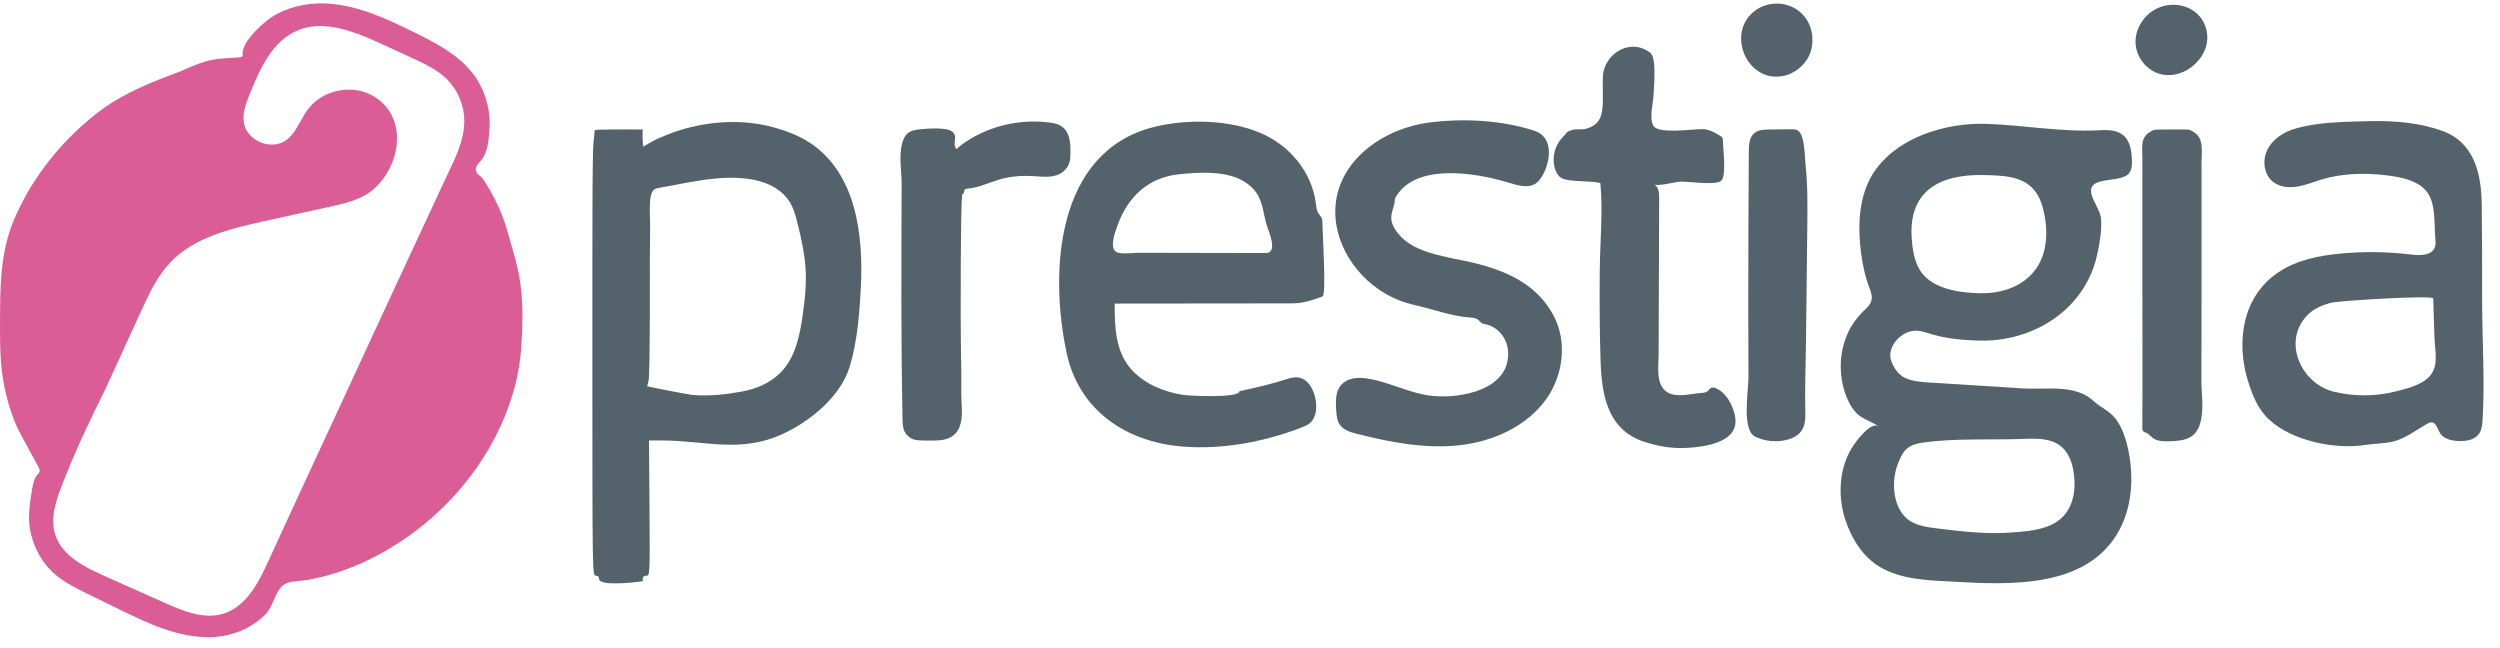
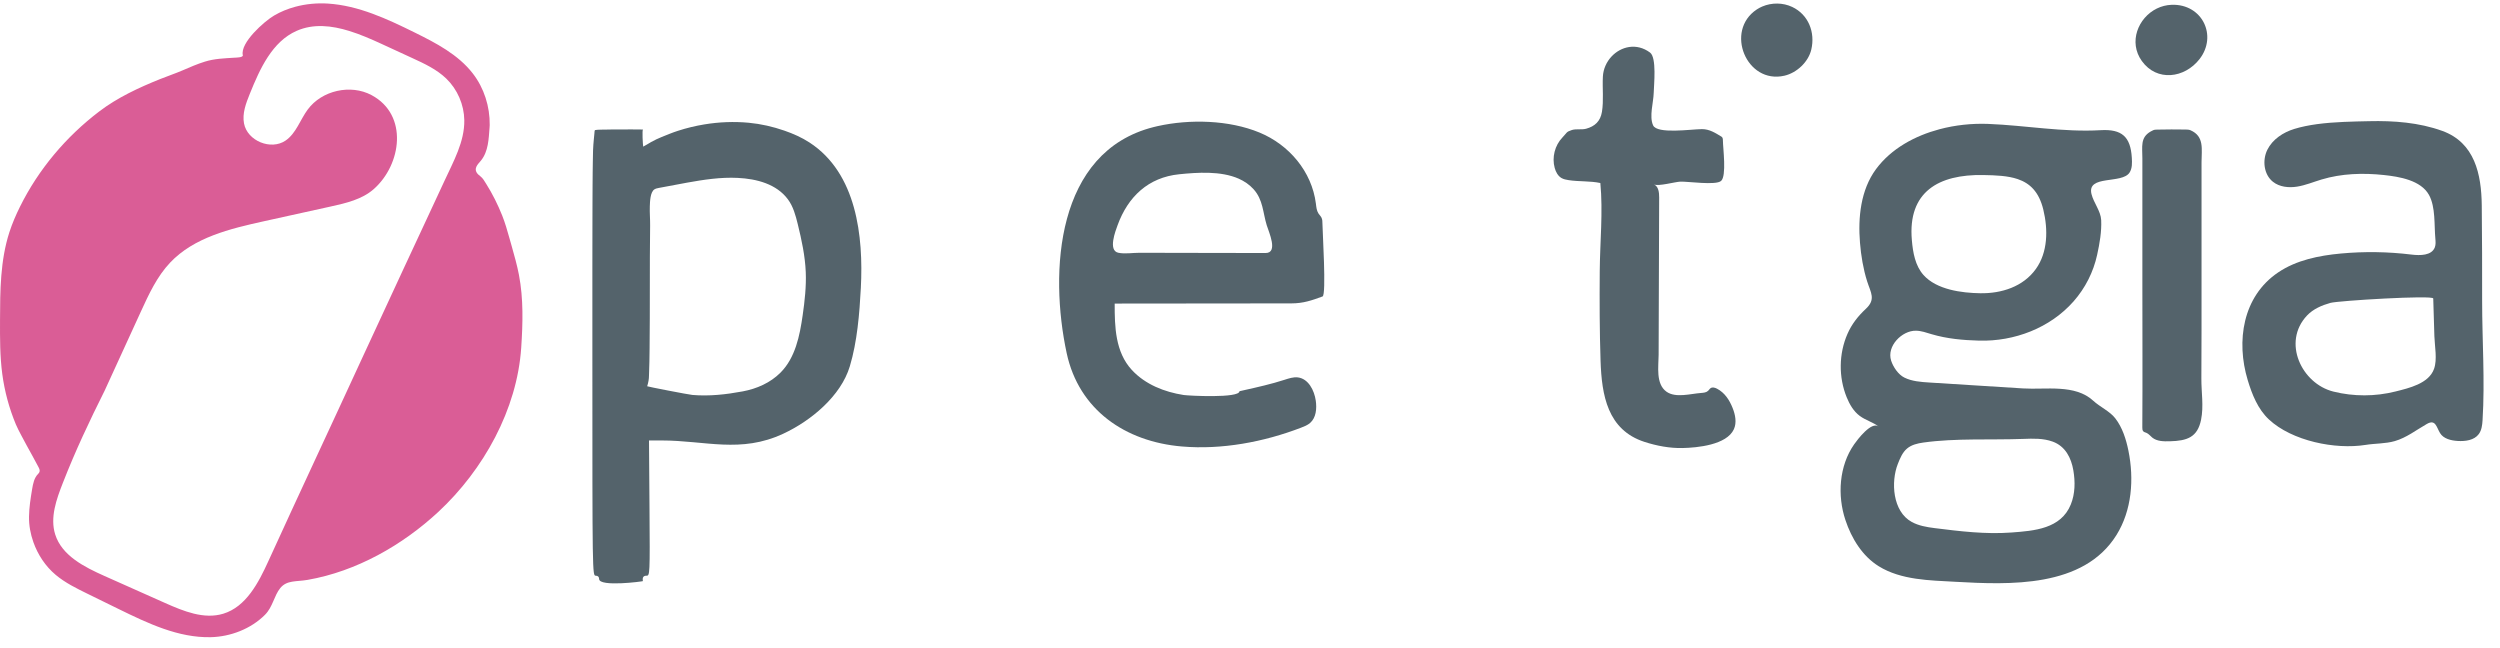
<svg xmlns="http://www.w3.org/2000/svg" width="135" height="35" viewBox="0 0 135 35" fill="none">
  <path d="M15.935 0.368C15.537 0.476 15.153 0.632 14.8 0.84C14.264 1.154 12.96 2.314 13.112 2.982C13.141 3.112 12.721 3.111 12.666 3.115C12.119 3.151 11.587 3.164 11.06 3.329C10.648 3.457 10.251 3.631 9.855 3.802C9.461 3.972 9.05 4.108 8.65 4.269C7.496 4.733 6.349 5.264 5.356 6.02C3.567 7.381 2.079 9.144 1.08 11.161C0.858 11.608 0.66 12.068 0.506 12.542C0.015 14.065 0.006 15.694 0.001 17.294C-0.002 18.263 -0.005 19.237 0.123 20.198C0.247 21.132 0.495 22.05 0.858 22.92C0.942 23.122 1.049 23.317 1.15 23.511C1.338 23.875 1.54 24.232 1.737 24.591C1.836 24.77 1.934 24.95 2.029 25.132C2.114 25.296 2.218 25.434 2.062 25.587C1.845 25.799 1.784 26.12 1.734 26.419C1.653 26.907 1.574 27.398 1.567 27.894C1.559 28.367 1.645 28.832 1.803 29.278C2.044 29.957 2.455 30.58 3.009 31.044C3.52 31.472 4.125 31.769 4.723 32.062C5.287 32.338 5.85 32.615 6.414 32.891C7.985 33.66 9.633 34.448 11.382 34.408C12.446 34.383 13.552 33.959 14.309 33.199C14.735 32.77 14.795 32.176 15.133 31.758C15.49 31.318 15.995 31.42 16.612 31.313C19.244 30.855 21.737 29.44 23.68 27.632C26.107 25.372 27.923 22.116 28.146 18.773C28.233 17.463 28.271 16.139 28.023 14.843C27.923 14.323 27.779 13.812 27.635 13.302C27.593 13.154 27.551 13.006 27.509 12.858C27.393 12.446 27.276 12.033 27.117 11.635C26.883 11.049 26.591 10.462 26.254 9.928C26.165 9.786 26.075 9.62 25.938 9.518C25.765 9.39 25.623 9.226 25.725 9.001C25.782 8.874 25.887 8.777 25.974 8.669C26.375 8.173 26.389 7.496 26.436 6.89C26.44 6.845 26.444 6.801 26.444 6.756C26.458 5.759 26.142 4.752 25.528 3.963C24.735 2.942 23.543 2.323 22.384 1.751C20.9 1.019 19.358 0.298 17.707 0.193C17.118 0.156 16.511 0.212 15.935 0.368ZM18.867 1.674C19.454 1.856 20.032 2.108 20.578 2.359C21.14 2.618 21.701 2.876 22.262 3.135C22.918 3.436 23.586 3.747 24.104 4.249C24.703 4.83 25.059 5.654 25.072 6.488C25.091 7.652 24.485 8.718 23.998 9.775C23.261 11.374 22.515 12.951 21.776 14.548C21.032 16.152 20.288 17.757 19.545 19.362C17.868 23.011 16.16 26.643 14.494 30.297C13.96 31.469 13.291 32.763 12.059 33.14C11.018 33.458 9.913 33.006 8.918 32.563C7.828 32.077 6.738 31.591 5.647 31.105C4.551 30.617 3.341 30.005 2.981 28.861C2.693 27.946 3.046 26.965 3.396 26.072C4.073 24.339 4.824 22.749 5.652 21.093C6.304 19.668 6.957 18.244 7.61 16.819C8.039 15.883 8.48 14.928 9.188 14.18C10.475 12.819 12.42 12.352 14.249 11.948C15.455 11.682 16.66 11.416 17.866 11.15C18.69 10.968 19.551 10.768 20.184 10.21C21.68 8.89 22.066 6.206 20.063 5.136C18.932 4.532 17.382 4.881 16.619 5.912C16.207 6.469 15.993 7.198 15.422 7.59C14.631 8.133 13.357 7.609 13.177 6.667C13.073 6.123 13.284 5.573 13.492 5.06C14.035 3.716 14.694 2.248 16.021 1.665C16.923 1.268 17.906 1.376 18.867 1.674Z" fill="#DA5D96" />
  <path d="M95.162 0.352C95.058 0.396 94.958 0.45 94.864 0.512C93.124 1.666 94.305 4.561 96.358 4.088C97.022 3.936 97.652 3.351 97.81 2.676C98.028 1.755 97.663 0.792 96.778 0.374C96.275 0.137 95.671 0.134 95.162 0.352Z" fill="#54636B" />
  <path d="M116.47 0.46C115.457 0.957 114.926 2.272 115.658 3.293C116.47 4.425 117.969 4.225 118.774 3.192C119.755 1.933 118.923 0.203 117.272 0.259C116.984 0.269 116.713 0.341 116.47 0.46Z" fill="#54636B" />
  <path d="M87.013 3.062C86.749 3.348 86.576 3.727 86.555 4.142C86.523 4.763 86.605 5.429 86.505 6.04C86.423 6.544 86.126 6.823 85.649 6.952C85.405 7.018 85.114 6.946 84.882 7.021C84.564 7.124 84.632 7.152 84.368 7.427C83.96 7.853 83.796 8.5 83.954 9.07C84.014 9.286 84.127 9.502 84.321 9.614C84.437 9.681 84.572 9.706 84.704 9.727C85.265 9.815 85.88 9.764 86.419 9.884C86.568 11.439 86.398 13.084 86.386 14.649C86.374 16.259 86.377 17.869 86.43 19.478C86.492 21.343 86.804 23.216 88.804 23.863C89.46 24.075 90.165 24.209 90.856 24.194C91.651 24.178 93.243 24.028 93.629 23.179C93.793 22.819 93.707 22.395 93.56 22.028C93.39 21.601 93.135 21.205 92.716 20.988C92.611 20.934 92.48 20.894 92.38 20.956C92.322 20.993 92.288 21.057 92.238 21.104C92.14 21.196 91.994 21.21 91.86 21.22C91.297 21.259 90.487 21.506 89.991 21.152C89.398 20.73 89.564 19.776 89.566 19.162C89.569 18.232 89.572 17.302 89.575 16.372C89.582 14.469 89.588 12.566 89.595 10.664C89.596 10.397 89.561 10.07 89.317 9.962C89.56 10.07 90.451 9.822 90.732 9.809C91.134 9.791 92.66 10.022 92.94 9.769C93.244 9.494 93.04 8.006 93.037 7.586C93.036 7.51 93.028 7.421 92.964 7.382C92.637 7.184 92.31 6.969 91.902 6.973C91.306 6.978 89.488 7.252 89.267 6.768C89.049 6.29 89.287 5.532 89.3 5.022C89.311 4.575 89.469 3.114 89.104 2.84C88.377 2.296 87.525 2.505 87.013 3.062Z" fill="#54636B" />
  <path d="M38.029 6.719C37.549 6.798 37.074 6.913 36.611 7.063C36.312 7.159 36.021 7.281 35.73 7.398C35.536 7.476 35.346 7.567 35.163 7.669C35.126 7.69 34.735 7.925 34.733 7.918C34.715 7.842 34.663 6.993 34.726 6.994C34.331 6.986 33.935 6.99 33.54 6.99C33.281 6.99 33.022 6.987 32.764 6.997C32.659 7.001 32.232 6.995 32.131 7.026C32.103 7.035 32.1 7.184 32.098 7.206C32.087 7.307 32.078 7.409 32.068 7.51C32.027 7.911 32.013 8.316 32.013 8.718C32.01 8.907 32.007 9.095 32.005 9.284C32.003 9.518 32.001 9.753 31.999 9.987C31.997 10.273 31.996 10.559 31.995 10.844C31.994 11.186 31.992 11.528 31.992 11.869C31.991 12.272 31.99 12.675 31.99 13.078C31.989 13.547 31.989 14.015 31.988 14.485C31.988 15.025 31.988 15.565 31.988 16.105C31.988 16.721 31.988 17.337 31.988 17.953C31.988 18.376 31.988 18.799 31.988 19.221C31.988 31.024 31.988 31.088 32.17 31.088C32.288 31.088 32.352 31.15 32.353 31.267C32.358 31.708 34.717 31.4 34.717 31.38C34.68 31.179 34.744 31.088 34.909 31.088C35.091 31.088 35.1 31.051 35.073 27.436L35.046 23.785C35.046 23.785 35.73 23.785 35.733 23.785C38.09 23.786 39.996 24.496 42.3 23.419C43.794 22.722 45.407 21.389 45.89 19.782C46.29 18.453 46.414 16.921 46.486 15.541C46.63 12.767 46.261 9.354 43.714 7.696C43.295 7.423 42.833 7.219 42.359 7.055C41.738 6.839 41.092 6.691 40.437 6.629C39.635 6.554 38.824 6.587 38.029 6.719ZM39.83 9.606C40.869 9.655 41.934 9.94 42.545 10.762C42.835 11.15 42.963 11.632 43.079 12.102C43.288 12.954 43.475 13.818 43.511 14.694C43.543 15.472 43.455 16.25 43.345 17.02C43.186 18.138 42.944 19.325 42.146 20.123C41.594 20.676 40.863 20.993 40.106 21.135C39.212 21.302 38.298 21.405 37.389 21.327C37.175 21.308 34.944 20.874 34.948 20.858C35.01 20.652 35.046 20.481 35.046 20.265C35.068 19.778 35.072 19.289 35.078 18.801C35.09 17.721 35.091 16.641 35.091 15.561C35.091 14.435 35.092 13.308 35.107 12.182C35.111 11.835 35.078 11.489 35.09 11.142C35.099 10.9 35.108 10.369 35.342 10.224C35.413 10.18 35.496 10.164 35.578 10.148C36.089 10.051 36.601 9.954 37.114 9.861C38.011 9.7 38.915 9.562 39.83 9.606Z" fill="#54636B" />
-   <path d="M54.199 6.761C53.313 6.98 52.473 7.378 51.766 7.942C51.716 7.982 51.706 8.029 51.652 8.05C51.565 7.961 51.542 7.839 51.551 7.716C51.561 7.574 51.599 7.428 51.554 7.293C51.502 7.139 51.348 7.037 51.189 7.002C50.737 6.903 50.265 6.933 49.808 6.97C49.39 7.005 48.997 7.052 48.808 7.477C48.482 8.209 48.691 9.149 48.689 9.926C48.686 10.985 48.682 12.044 48.678 13.103C48.672 15.222 48.669 17.34 48.691 19.458C48.695 19.861 48.7 20.263 48.706 20.666C48.715 21.306 48.725 21.947 48.734 22.587C48.738 22.807 48.742 23.03 48.817 23.236C48.923 23.525 49.224 23.744 49.531 23.771C49.865 23.799 50.207 23.792 50.542 23.787C51.065 23.779 51.569 23.621 51.791 23.109C51.987 22.656 51.947 22.155 51.922 21.674C51.897 21.197 51.918 20.721 51.912 20.243C51.897 19.142 51.877 18.041 51.877 16.939C51.877 12.567 51.913 10.495 51.977 10.477C52.023 10.459 52.068 10.386 52.068 10.313C52.069 10.175 52.283 10.185 52.373 10.173C52.95 10.093 53.456 9.839 54.008 9.681C54.59 9.515 55.203 9.474 55.805 9.51C56.281 9.538 56.799 9.617 57.239 9.383C57.572 9.206 57.783 8.869 57.797 8.493C57.829 7.671 57.813 6.789 56.817 6.636C55.956 6.503 55.056 6.549 54.199 6.761Z" fill="#54636B" />
  <path d="M62.517 6.809C62.446 6.825 62.374 6.842 62.303 6.86C57.016 8.188 56.658 14.683 57.601 19.07C58.261 22.14 60.768 23.851 63.821 24.11C65.976 24.294 68.247 23.868 70.257 23.095C70.429 23.029 70.605 22.96 70.745 22.84C71.071 22.556 71.113 22.065 71.052 21.637C70.971 21.074 70.651 20.45 70.086 20.38C69.84 20.35 69.595 20.435 69.358 20.511C68.65 20.74 67.923 20.903 67.197 21.066C67.108 21.086 67.019 21.106 66.931 21.126C66.931 21.514 64.18 21.371 63.916 21.33C62.881 21.168 61.846 20.763 61.122 19.981C60.222 19.009 60.191 17.643 60.193 16.393C63.373 16.39 66.552 16.386 69.731 16.383C70.381 16.382 70.83 16.224 71.419 16.008C71.63 15.931 71.413 12.458 71.412 12.084C71.412 11.973 71.41 11.857 71.362 11.757C71.32 11.672 71.248 11.605 71.196 11.526C71.096 11.371 71.081 11.178 71.058 10.994C70.838 9.26 69.608 7.816 68.014 7.158C66.364 6.476 64.247 6.425 62.517 6.809ZM66.892 9.649C67.194 9.783 67.467 9.968 67.693 10.218C68.209 10.789 68.193 11.476 68.404 12.165C68.515 12.527 69.04 13.665 68.34 13.663C66.834 13.66 65.328 13.658 63.822 13.655C63.059 13.653 62.295 13.652 61.531 13.65C61.177 13.65 60.73 13.724 60.385 13.648C59.825 13.526 60.238 12.468 60.35 12.16C60.91 10.623 62.007 9.579 63.678 9.41C64.653 9.311 65.922 9.221 66.892 9.649Z" fill="#54636B" />
-   <path d="M76.36 6.772C73.96 7.382 71.773 9.318 72.148 12.033C72.446 14.181 74.251 16.005 76.347 16.462C77.335 16.678 78.338 17.068 79.348 17.144C79.508 17.156 79.681 17.161 79.809 17.26C79.873 17.31 79.919 17.38 79.986 17.427C80.075 17.49 80.188 17.505 80.294 17.531C80.919 17.682 81.38 18.29 81.433 18.93C81.607 21.043 78.888 21.541 77.333 21.376C76.058 21.241 74.951 20.575 73.7 20.423C73.244 20.368 72.729 20.438 72.426 20.783C72.106 21.148 72.122 21.688 72.156 22.171C72.174 22.429 72.196 22.7 72.338 22.916C72.541 23.227 72.934 23.344 73.295 23.434C75.079 23.881 76.919 24.239 78.748 24.05C80.577 23.86 82.414 23.055 83.49 21.563C84.407 20.291 84.645 18.474 83.904 17.064C83.056 15.452 81.561 14.716 79.843 14.26C78.702 13.957 77.15 13.812 76.154 13.186C75.78 12.952 75.373 12.548 75.207 12.134C74.977 11.558 75.325 11.249 75.325 10.729C76.347 8.76 79.67 9.334 81.35 9.83C81.96 10.009 82.713 10.296 83.164 9.678C83.711 8.93 83.992 7.437 82.865 7.064C81.091 6.477 78.96 6.377 77.121 6.624C76.867 6.659 76.612 6.708 76.36 6.772Z" fill="#54636B" />
  <path d="M104.731 6.979C103.414 7.33 102.127 8.019 101.304 9.134C100.474 10.259 100.328 11.752 100.439 13.105C100.496 13.805 100.614 14.525 100.827 15.197C101.022 15.81 101.309 16.163 100.752 16.681C100.332 17.072 99.995 17.5 99.763 18.029C99.294 19.098 99.28 20.37 99.72 21.45C99.877 21.838 100.096 22.215 100.432 22.463C100.745 22.694 101.139 22.797 101.447 23.033C101.055 22.732 100.294 23.751 100.124 23.994C99.306 25.164 99.213 26.758 99.651 28.078C99.982 29.074 100.563 30.027 101.455 30.579C102.663 31.326 104.202 31.339 105.578 31.416C108.513 31.581 112.506 31.753 114.289 28.892C115.121 27.556 115.248 25.871 114.933 24.33C114.809 23.72 114.61 23.086 114.224 22.588C113.929 22.206 113.397 21.974 113.04 21.644C112.054 20.729 110.471 21.051 109.251 20.975C107.563 20.868 105.874 20.762 104.186 20.656C103.724 20.627 103.248 20.594 102.833 20.388C102.506 20.226 102.232 19.817 102.122 19.477C101.867 18.693 102.705 17.846 103.461 17.858C103.751 17.862 104.029 17.964 104.307 18.047C105.139 18.294 106.008 18.371 106.873 18.394C108.774 18.445 110.704 17.714 111.974 16.273C112.603 15.558 113.044 14.69 113.246 13.759C113.379 13.152 113.493 12.51 113.464 11.885C113.441 11.398 113.057 10.95 112.941 10.482C112.68 9.424 114.588 9.952 114.996 9.319C115.145 9.088 115.134 8.793 115.118 8.519C115.051 7.383 114.58 6.963 113.436 7.03C111.408 7.149 109.388 6.771 107.363 6.691C106.487 6.657 105.584 6.752 104.731 6.979ZM108.957 9.671C109.614 9.895 110.104 10.355 110.338 11.316C110.6 12.396 110.586 13.618 109.939 14.522C109.252 15.484 108.082 15.852 106.942 15.835C105.934 15.821 104.576 15.646 103.866 14.847C103.419 14.344 103.298 13.637 103.24 12.967C103.011 10.347 104.698 9.411 107.082 9.452C107.784 9.464 108.425 9.49 108.957 9.671ZM110.841 23.846C110.843 23.846 110.845 23.847 110.848 23.848C111.529 24.099 111.845 24.721 111.961 25.401C112.066 26.014 112.058 26.661 111.825 27.238C111.292 28.559 109.848 28.664 108.611 28.756C107.223 28.859 105.83 28.689 104.455 28.516C104.035 28.463 103.609 28.389 103.237 28.187C102.19 27.618 102.105 26.011 102.482 25.054C102.602 24.749 102.731 24.432 102.981 24.221C103.222 24.018 103.545 23.942 103.858 23.898C105.608 23.653 107.49 23.768 109.261 23.701C109.793 23.68 110.341 23.663 110.841 23.846Z" fill="#54636B" />
  <path d="M125.125 6.703C124.695 6.762 124.278 6.844 123.893 6.962C123.289 7.147 122.716 7.524 122.436 8.089C122.157 8.656 122.244 9.422 122.737 9.815C123.095 10.1 123.592 10.15 124.044 10.078C124.495 10.006 124.922 9.826 125.36 9.694C126.447 9.366 127.607 9.331 128.737 9.452C129.557 9.54 130.727 9.729 131.167 10.53C131.527 11.184 131.442 12.16 131.509 12.884C131.523 13.043 131.537 13.209 131.48 13.358C131.309 13.803 130.692 13.805 130.219 13.747C128.955 13.592 127.675 13.573 126.407 13.69C125.221 13.8 124.009 14.044 123.022 14.71C121.094 16.009 120.746 18.431 121.375 20.52C121.61 21.3 121.924 22.091 122.519 22.648C123.767 23.815 126.105 24.286 127.74 24.025C128.259 23.941 128.809 23.965 129.315 23.82C129.945 23.64 130.484 23.216 131.047 22.895C131.521 22.624 131.562 23.054 131.762 23.385C131.95 23.695 132.354 23.79 132.715 23.812C133.131 23.837 133.606 23.776 133.854 23.441C134.01 23.23 134.041 22.954 134.058 22.692C134.192 20.564 134.035 18.38 134.035 16.245C134.035 14.526 134.035 12.807 134.015 11.088C133.996 9.415 133.641 7.703 131.881 7.068C130.622 6.612 129.257 6.513 127.927 6.544C127.055 6.564 126.059 6.577 125.125 6.703ZM131.456 18.143C131.456 18.145 131.456 18.146 131.456 18.148C131.473 18.692 131.622 19.406 131.438 19.92C131.154 20.717 130.081 20.958 129.358 21.14C128.262 21.416 127.097 21.419 126.001 21.145C124.287 20.715 123.221 18.479 124.579 17.038C124.911 16.686 125.375 16.487 125.842 16.356C126.268 16.237 131.389 15.928 131.395 16.117C131.415 16.793 131.436 17.468 131.456 18.143Z" fill="#54636B" />
-   <path d="M94.768 7.162C94.757 7.17 94.747 7.178 94.736 7.187C94.462 7.414 94.438 7.819 94.436 8.174C94.417 10.979 94.406 13.783 94.406 16.587C94.409 17.851 94.413 19.114 94.417 20.377C94.419 21.101 94.035 23.231 94.789 23.585C95.297 23.824 95.885 23.889 96.433 23.766C96.749 23.695 97.065 23.553 97.258 23.293C97.456 23.027 97.498 22.676 97.489 22.344C97.454 21.097 97.507 19.855 97.522 18.607C97.546 16.498 97.57 14.39 97.594 12.282C97.607 11.136 97.62 9.988 97.496 8.849C97.454 8.465 97.464 7.226 97.061 7.033C96.944 6.976 96.808 6.977 96.679 6.979C96.296 6.984 95.913 6.989 95.53 6.994C95.265 6.997 94.979 7.008 94.768 7.162Z" fill="#54636B" />
  <path d="M116.131 7.104C115.566 7.432 115.688 7.912 115.688 8.555C115.688 9.476 115.688 10.396 115.688 11.316C115.688 12.67 115.688 14.024 115.688 15.378C115.688 17.945 115.702 20.511 115.685 23.078C115.684 23.155 115.687 23.241 115.741 23.295C115.786 23.339 115.852 23.35 115.909 23.375C116.032 23.427 116.115 23.543 116.219 23.627C116.477 23.837 116.841 23.838 117.173 23.829C118.098 23.805 118.665 23.621 118.858 22.664C119.007 21.928 118.869 21.174 118.874 20.433C118.885 18.724 118.883 17.015 118.883 15.305C118.883 14.01 118.883 12.715 118.883 11.42C118.883 10.533 118.883 9.646 118.883 8.758C118.883 8.072 119.049 7.361 118.283 7.032C118.205 6.999 118.119 6.997 118.035 6.995C117.516 6.986 116.998 6.987 116.479 6.999C116.408 7.001 116.335 7.003 116.27 7.033C116.219 7.056 116.173 7.079 116.131 7.104Z" fill="#54636B" />
</svg>